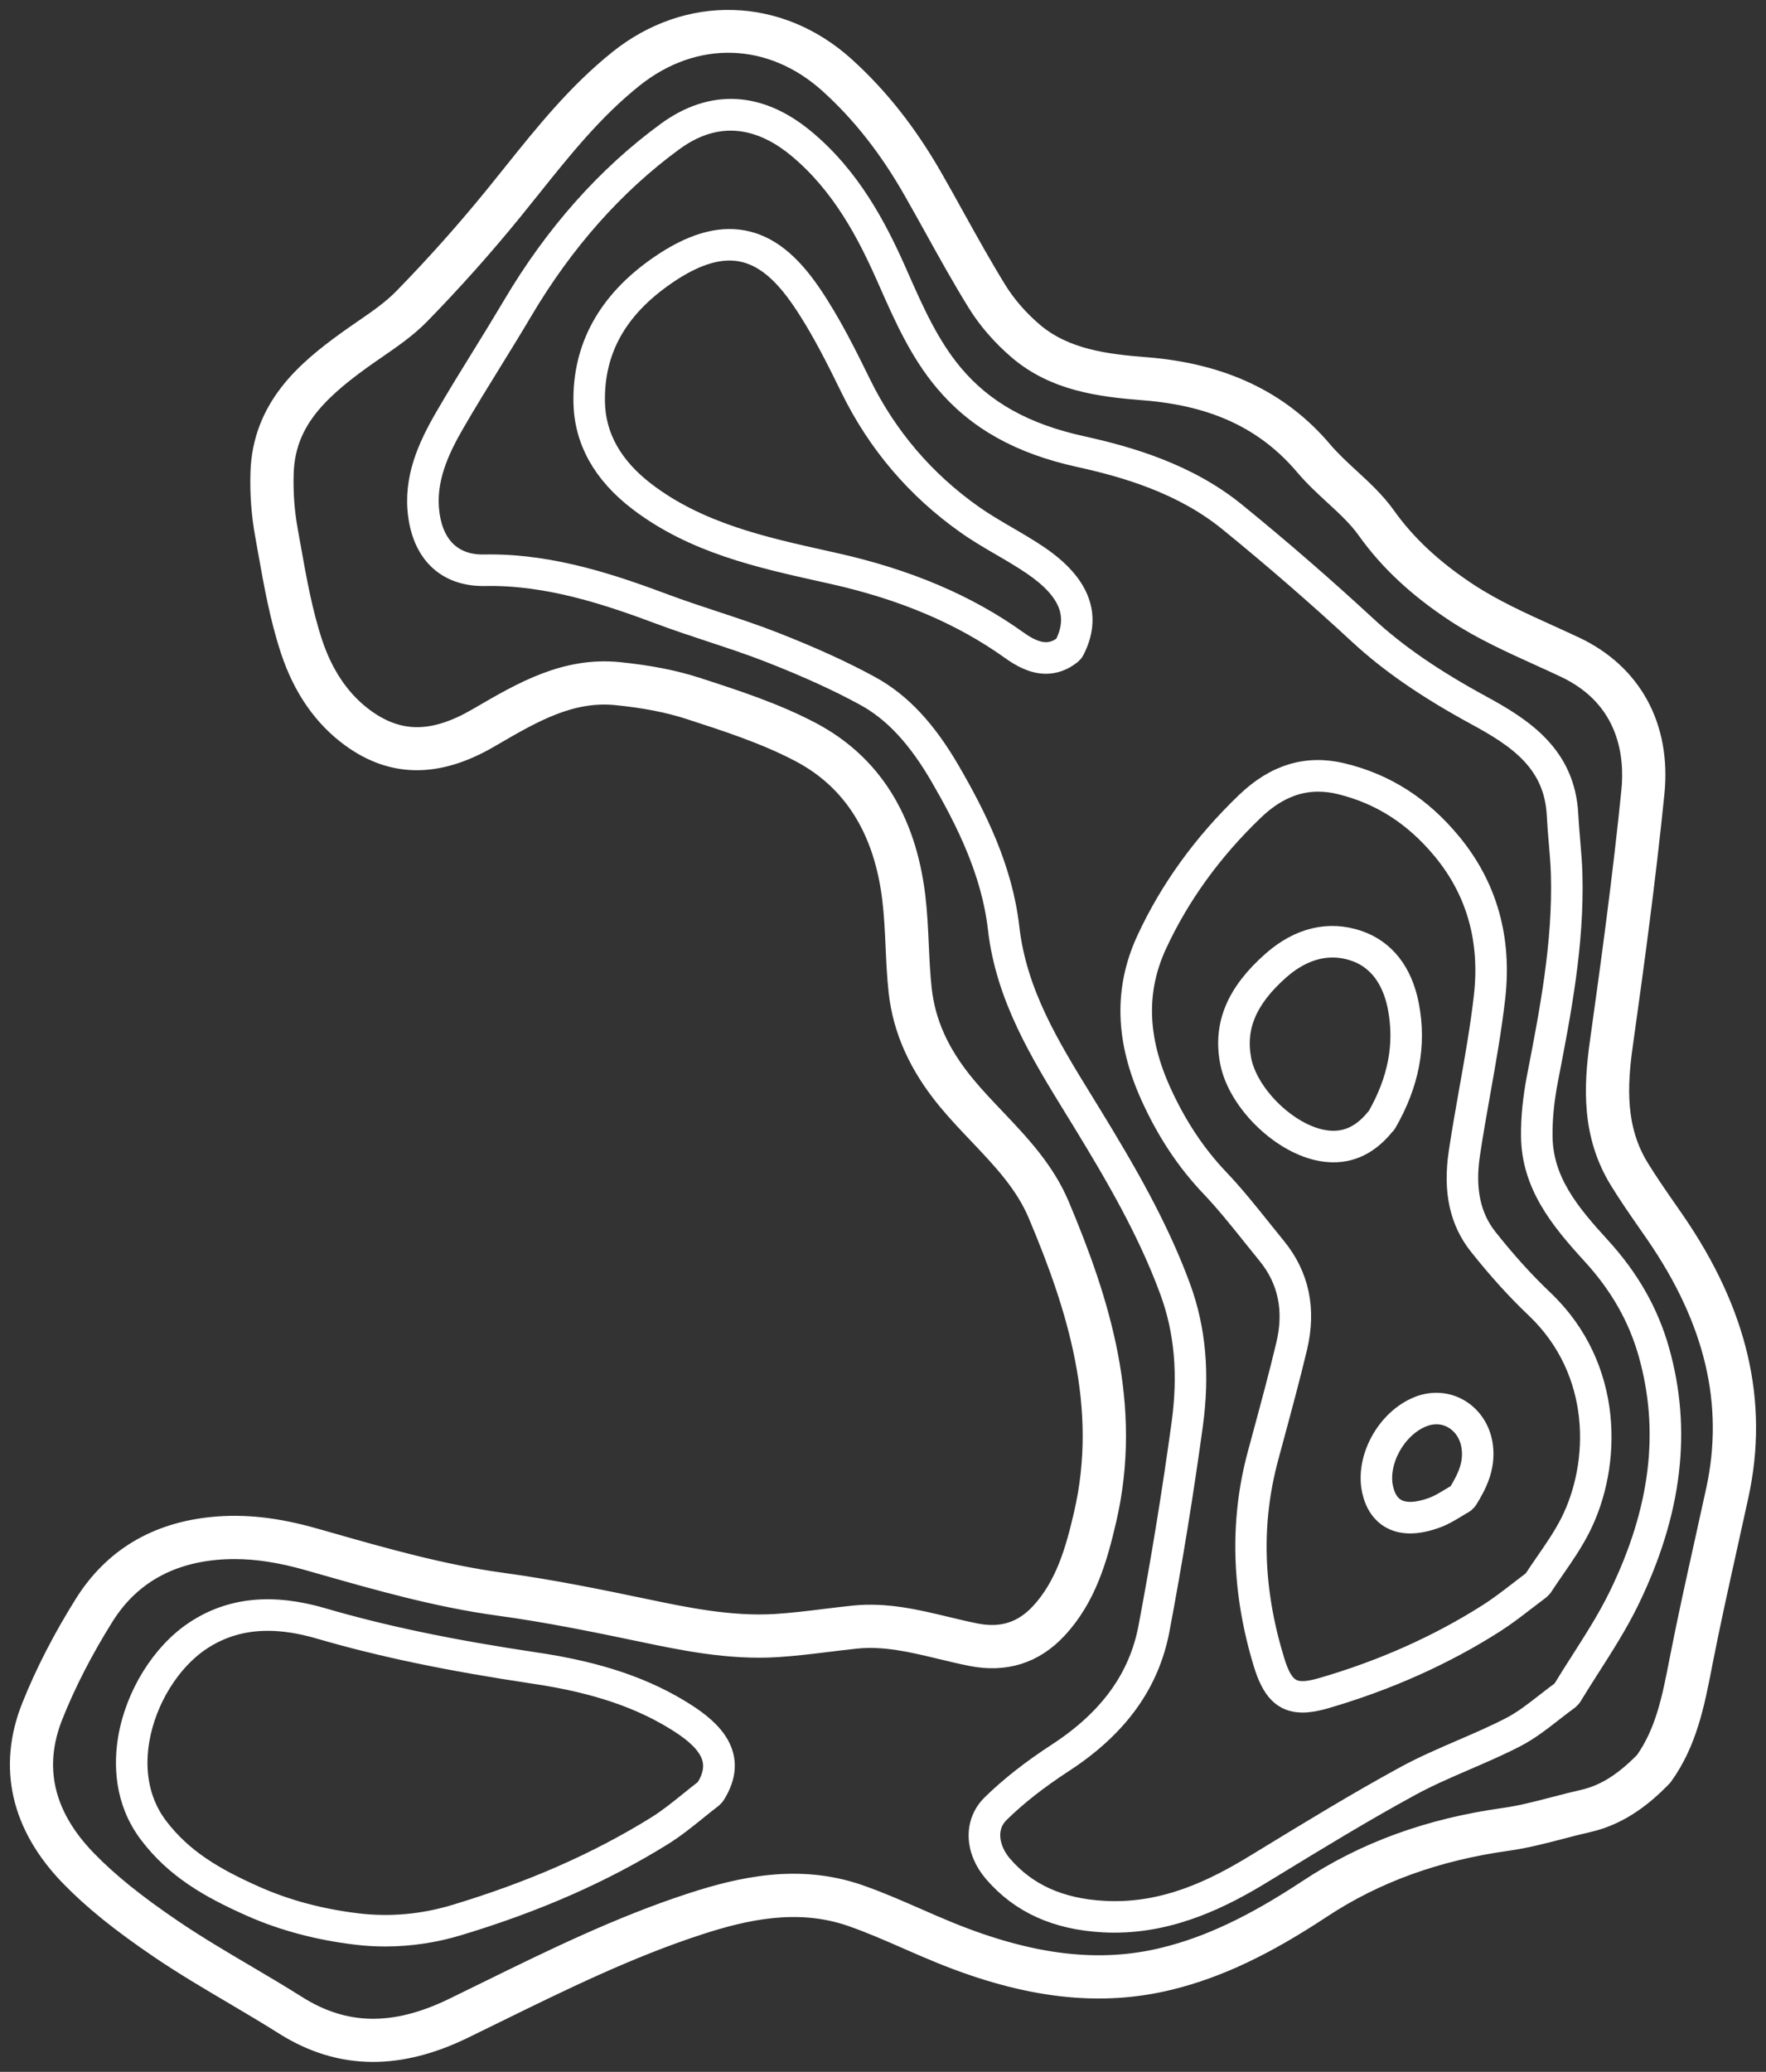
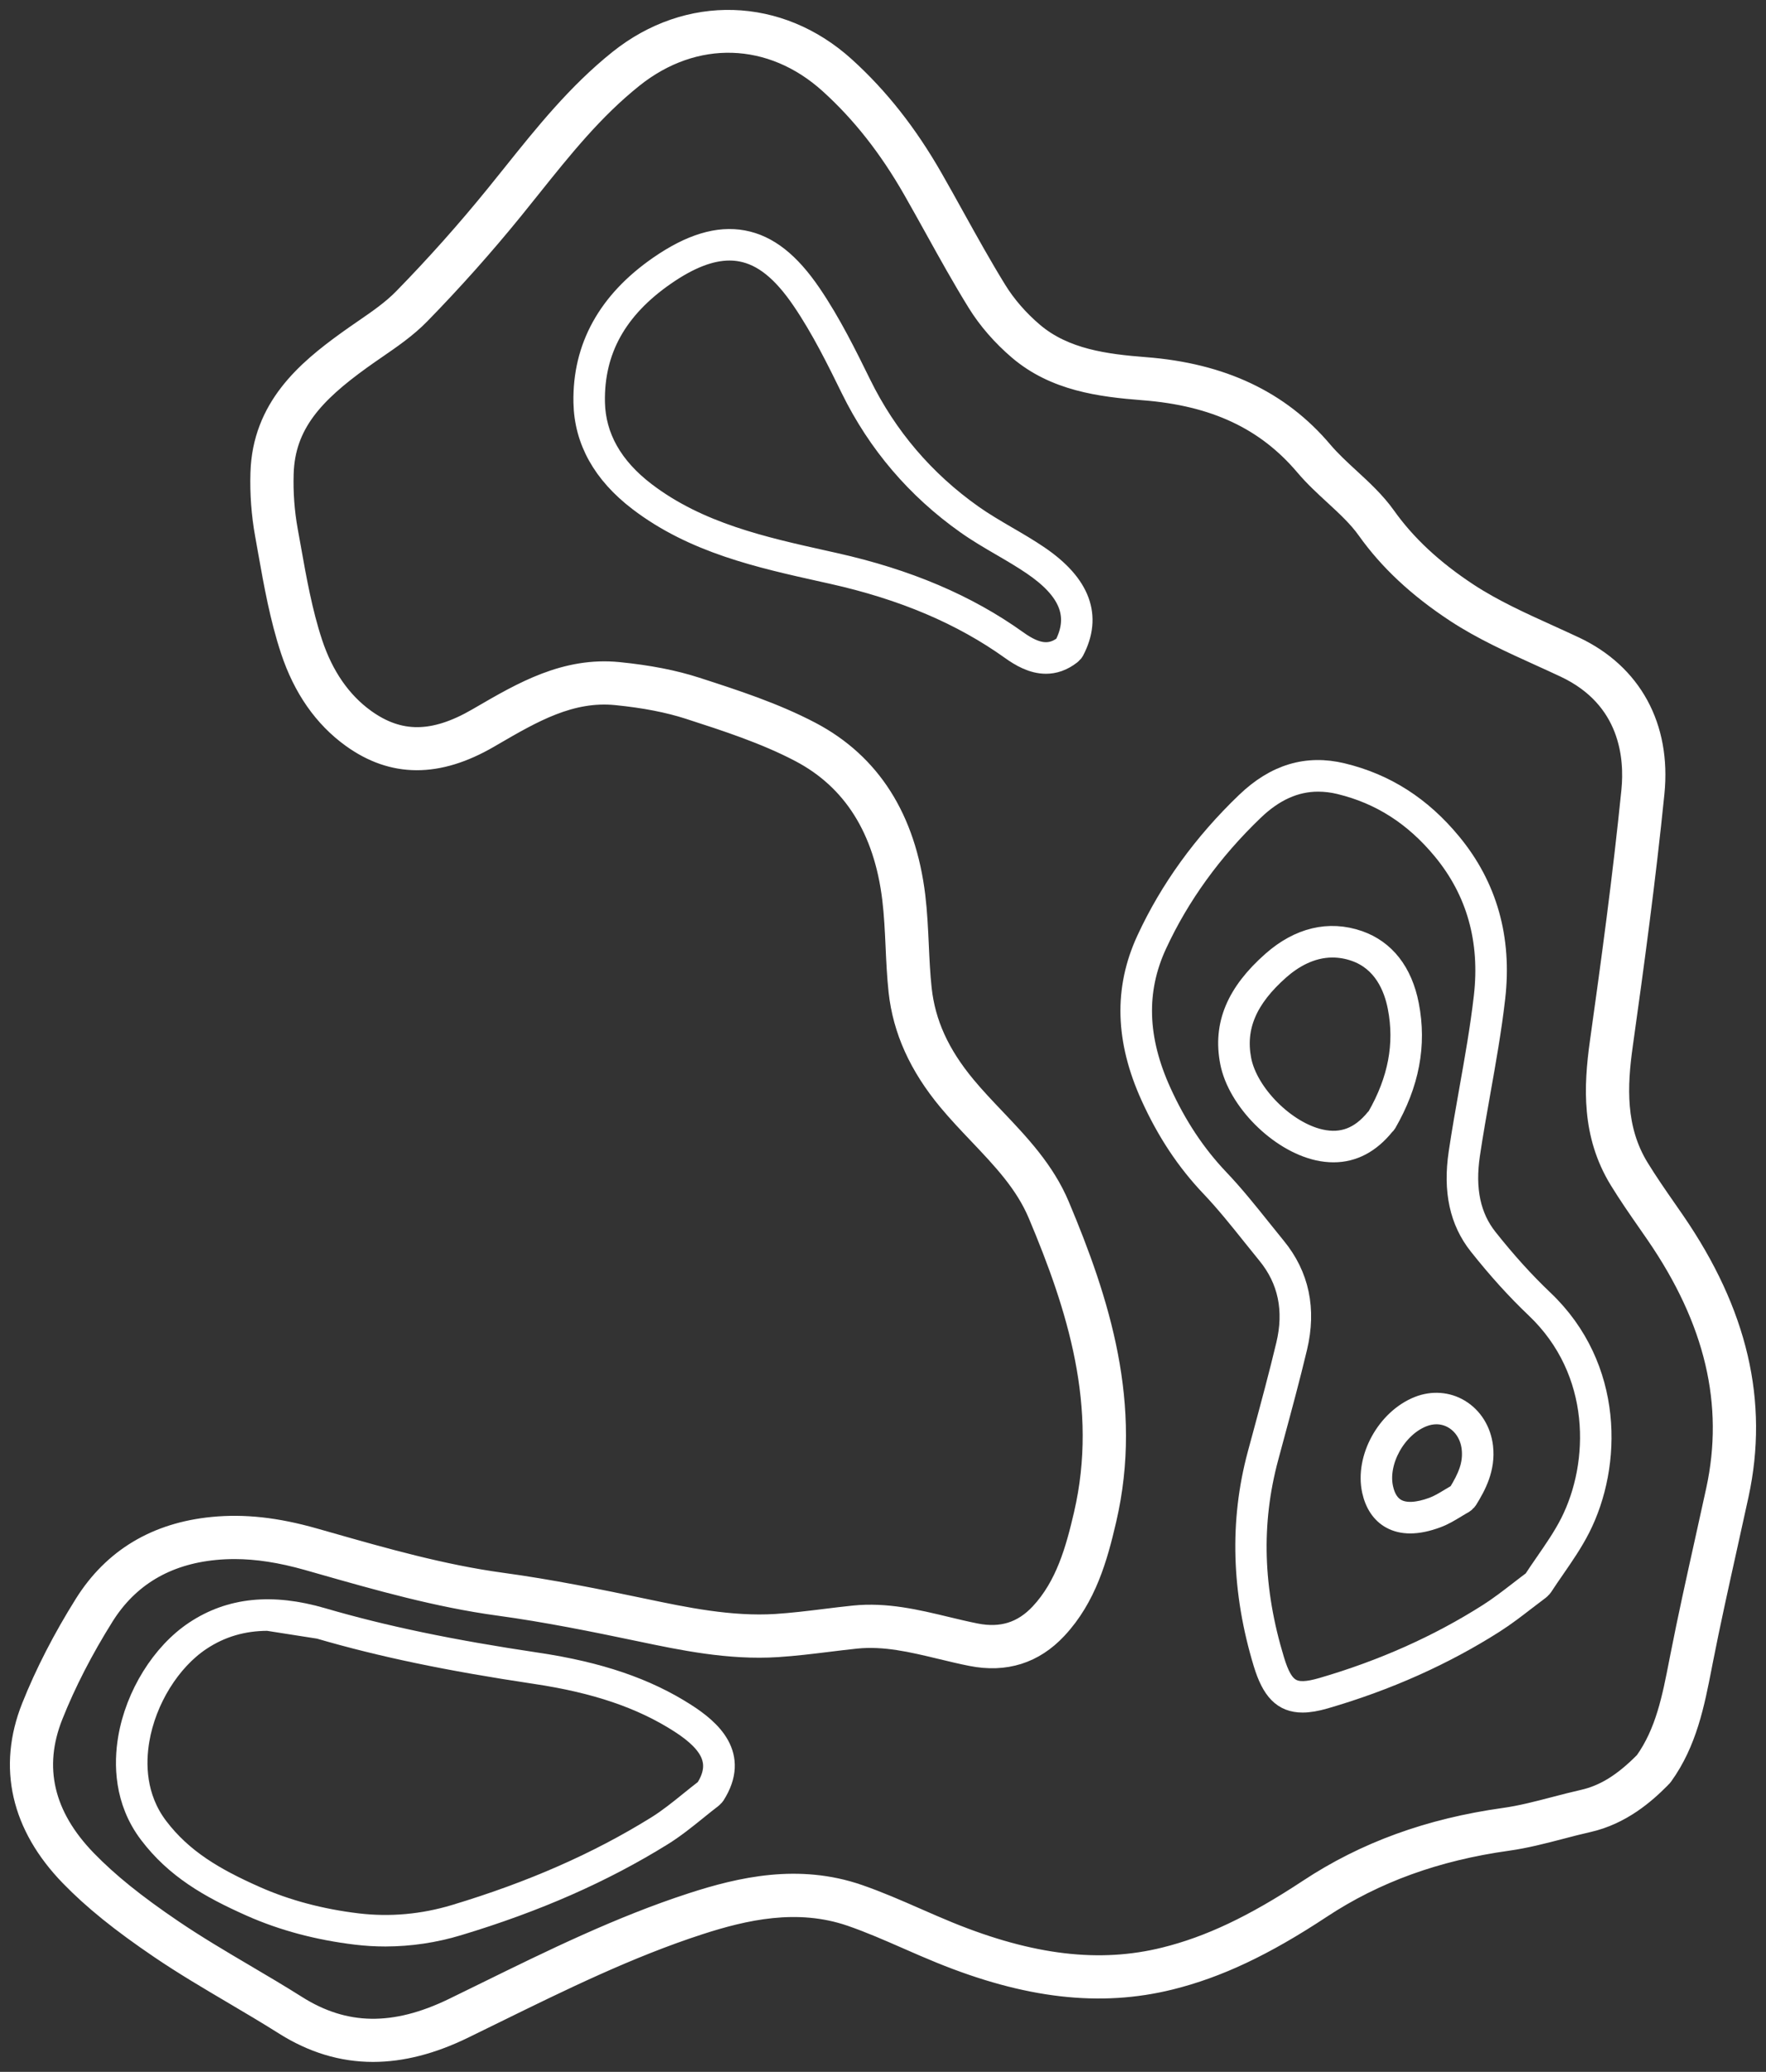
<svg xmlns="http://www.w3.org/2000/svg" viewBox="0 0 178.22 209.00" data-guides="{&quot;vertical&quot;:[],&quot;horizontal&quot;:[]}">
  <rect x="0" y="0" width="178.22" height="209.00" fill="#333333" stroke="none" />
  <defs />
-   <path fill="#fff" stroke="#fff" fill-opacity="1" stroke-width="2" stroke-opacity="1" id="tSvgf2f723d5cd" title="Path 7" d="M112.475 193.96C112.105 193.96 111.733 193.951 111.356 193.931C106.587 193.673 102.962 192.03 100.273 188.912C98.322 186.65 98.24 183.815 100.076 182.018C101.877 180.251 104.046 178.548 106.707 176.815C111.912 173.422 114.912 169.282 115.88 164.162C117.168 157.339 118.284 150.483 119.227 143.603C119.904 138.642 119.522 134.286 118.059 130.286C115.814 124.15 112.478 118.481 109.254 113.201C108.964 112.728 108.674 112.256 108.383 111.784C104.99 106.269 101.481 100.569 100.694 93.674C100.037 87.907 97.409 82.737 94.924 78.439C92.597 74.409 90.165 71.796 87.275 70.219C84.564 68.74 81.528 67.355 77.716 65.859C75.76 65.091 73.719 64.418 71.746 63.767C70.067 63.212 68.334 62.641 66.648 62.011C61.425 60.057 55.276 57.974 48.898 58.117C45.167 58.166 42.742 55.983 42.193 52.06C41.663 48.285 43.176 45.023 44.892 42.062C46.099 39.978 47.385 37.898 48.629 35.886C49.678 34.199 50.711 32.503 51.728 30.797C55.965 23.63 61.194 17.742 67.267 13.3C71.814 9.975 76.644 10.222 81.225 14.021C85.847 17.851 88.49 22.91 90.466 27.358C90.569 27.591 90.672 27.824 90.775 28.058C92.257 31.405 93.791 34.867 96.204 37.742C99.287 41.411 103.409 43.712 109.177 44.981C113.841 46.007 119.823 47.7 124.734 51.705C129.24 55.371 133.631 59.179 137.899 63.123C140.93 65.933 144.624 68.481 149.517 71.138C153.786 73.457 157.982 76.222 158.276 82.184C158.32 83.062 158.394 83.939 158.47 84.814C158.565 85.915 158.662 87.055 158.694 88.184C158.894 95.237 157.547 102.186 156.242 108.909C155.845 110.951 155.657 112.874 155.679 114.624C155.726 119.088 158.343 122.302 161.498 125.746C164.429 128.944 166.383 132.369 167.472 136.222C169.751 144.304 168.758 152.554 164.439 161.448C163.299 163.791 161.875 166.022 160.494 168.179C159.863 169.168 159.228 170.157 158.624 171.16C158.581 171.229 158.525 171.289 158.458 171.335C158.42 171.39 158.373 171.438 158.319 171.477C157.779 171.867 157.25 172.28 156.721 172.692C155.538 173.615 154.315 174.57 152.959 175.269C151.329 176.111 149.62 176.849 147.968 177.561C146.096 178.368 144.163 179.201 142.364 180.18C137.631 182.756 132.942 185.618 128.406 188.385C128.048 188.603 127.689 188.822 127.329 189.042C123.525 191.357 118.453 193.96 112.475 193.96ZM49.481 56.928C55.883 56.928 61.901 58.974 67.062 60.904C68.727 61.526 70.451 62.093 72.117 62.644C74.106 63.3 76.162 63.978 78.148 64.757C82.007 66.272 85.087 67.677 87.841 69.181C90.93 70.867 93.507 73.62 95.948 77.847C98.493 82.249 101.184 87.558 101.867 93.538C102.623 100.172 105.909 105.511 109.389 111.163C109.681 111.637 109.972 112.111 110.263 112.585C113.516 117.916 116.885 123.644 119.168 129.881C120.698 134.065 121.1 138.606 120.394 143.763C119.449 150.663 118.33 157.538 117.038 164.381C116.007 169.835 112.838 174.226 107.35 177.804C104.755 179.494 102.647 181.149 100.9 182.861C99.3 184.427 99.916 186.696 101.165 188.142C103.632 191.005 106.986 192.512 111.419 192.751C117.528 193.091 122.578 190.554 126.715 188.03C127.073 187.811 127.432 187.592 127.79 187.374C132.338 184.601 137.041 181.732 141.799 179.139C143.645 178.135 145.605 177.291 147.499 176.474C149.132 175.769 150.823 175.04 152.417 174.218C153.675 173.569 154.802 172.69 155.994 171.76C156.534 171.338 157.075 170.917 157.627 170.518C157.629 170.517 157.63 170.516 157.631 170.516C158.238 169.516 158.869 168.528 159.5 167.541C160.861 165.411 162.269 163.209 163.375 160.93C167.564 152.309 168.532 144.331 166.335 136.541C165.298 132.87 163.431 129.6 160.627 126.543C157.427 123.049 154.549 119.51 154.498 114.636C154.476 112.806 154.672 110.802 155.082 108.68C156.375 102.022 157.71 95.138 157.513 88.213C157.482 87.118 157.386 85.998 157.292 84.912C157.216 84.022 157.142 83.132 157.097 82.24C156.833 76.883 153.093 74.421 148.952 72.172C143.97 69.466 140.202 66.865 137.095 63.986C132.847 60.058 128.475 56.266 123.987 52.615C119.269 48.769 113.457 47.129 108.924 46.13C102.888 44.803 98.559 42.377 95.3 38.498C92.778 35.495 91.21 31.954 89.697 28.53C89.593 28.298 89.49 28.065 89.386 27.832C87.466 23.512 84.906 18.599 80.474 14.927C77.6 12.543 73.097 10.495 67.965 14.249C62.022 18.598 56.901 24.366 52.745 31.393C51.73 33.109 50.682 34.806 49.635 36.502C48.395 38.508 47.114 40.581 45.916 42.651C44.306 45.429 42.885 48.471 43.364 51.894C43.828 55.206 45.824 57.002 48.877 56.934C49.078 56.93 49.28 56.928 49.481 56.928Z" />
  <path fill="#fff" stroke="#fff" fill-opacity="1" stroke-width="2" stroke-opacity="1" id="tSvg7e6bb3f30e" title="Path 8" d="M131.451 171.756C129.453 171.756 128.322 170.548 127.487 167.805C125.281 160.549 125.076 153.464 126.877 146.749C127.072 146.028 127.267 145.306 127.462 144.585C128.25 141.667 129.066 138.649 129.778 135.661C130.613 132.173 129.97 129.105 127.868 126.543C127.365 125.924 126.864 125.303 126.365 124.68C125.034 123.014 123.654 121.293 122.174 119.736C119.715 117.153 117.737 114.172 116.127 110.627C113.541 104.941 113.397 99.769 115.68 94.817C118.025 89.734 121.409 85.055 125.733 80.912C128.696 78.073 131.887 77.112 135.476 77.978C139.843 79.032 143.445 81.337 146.484 85.019C150.107 89.406 151.595 94.671 150.905 100.669C150.542 103.835 149.976 107.023 149.427 110.106C149.056 112.191 148.673 114.347 148.357 116.471C147.838 119.975 148.422 122.733 150.138 124.897C152.026 127.276 153.869 129.311 155.772 131.118C162.919 137.905 162.708 147.821 159.484 154.161C158.749 155.607 157.815 156.962 156.911 158.269C156.499 158.868 156.084 159.465 155.69 160.073C155.649 160.136 155.596 160.191 155.536 160.234C155.499 160.287 155.454 160.333 155.403 160.371C154.935 160.719 154.472 161.075 154.01 161.43C152.992 162.216 151.936 163.03 150.827 163.737C145.719 166.992 139.968 169.56 133.733 171.37C132.865 171.624 132.109 171.756 131.451 171.756ZM133.028 78.859C130.714 78.859 128.579 79.82 126.549 81.766C122.332 85.805 119.037 90.364 116.751 95.314C114.621 99.933 114.766 104.785 117.201 110.141C118.757 113.564 120.662 116.436 123.026 118.924C124.544 120.516 125.938 122.258 127.287 123.944C127.781 124.564 128.279 125.181 128.78 125.794C131.129 128.657 131.85 132.069 130.927 135.935C130.21 138.94 129.392 141.964 128.6 144.893C128.405 145.613 128.212 146.333 128.018 147.054C126.249 153.643 126.445 160.32 128.615 167.462C129.541 170.504 130.526 171.072 133.406 170.238C139.531 168.458 145.18 165.936 150.195 162.742C151.26 162.065 152.292 161.268 153.291 160.498C153.757 160.137 154.226 159.775 154.698 159.424C154.702 159.422 154.707 159.419 154.71 159.417C155.108 158.804 155.524 158.202 155.94 157.6C156.821 156.323 157.733 155.005 158.434 153.627C161.464 147.665 161.669 138.344 154.958 131.974C153.017 130.129 151.137 128.054 149.214 125.632C147.282 123.198 146.62 120.144 147.19 116.299C147.508 114.157 147.893 111.993 148.264 109.9C148.81 106.837 149.374 103.668 149.732 100.537C150.383 94.87 148.986 89.903 145.576 85.772C142.702 82.293 139.308 80.12 135.198 79.126C134.488 78.952 133.759 78.862 133.028 78.859Z" />
-   <path fill="#fff" stroke="#fff" fill-opacity="1" stroke-width="2" stroke-opacity="1" id="tSvg8303a38541" title="Path 9" d="M142.317 153.688C141.585 153.688 140.938 153.534 140.375 153.226C139.407 152.698 138.74 151.714 138.448 150.38C137.73 147.105 139.931 143.117 143.16 141.845C144.56 141.296 146.071 141.406 147.31 142.151C148.629 142.945 149.49 144.331 149.677 145.956C149.923 148.143 148.995 149.863 148.107 151.302C148.064 151.369 148.009 151.428 147.945 151.474C147.893 151.548 147.825 151.609 147.746 151.654C147.476 151.803 147.21 151.964 146.946 152.125C146.34 152.493 145.716 152.871 145.03 153.126C144.028 153.5 143.124 153.688 142.317 153.688ZM144.958 142.677C144.507 142.677 144.047 142.767 143.593 142.945C140.911 144 139.008 147.423 139.601 150.126C139.821 151.131 140.272 151.827 140.941 152.19C141.797 152.659 143.066 152.599 144.615 152.023C145.197 151.805 145.75 151.471 146.332 151.118C146.594 150.958 146.856 150.799 147.121 150.65C148.113 149.043 148.688 147.714 148.505 146.089C148.361 144.833 147.704 143.766 146.702 143.162C146.176 142.845 145.573 142.676 144.958 142.677ZM134.577 116.252C134.074 116.252 133.555 116.194 133.022 116.076C129.034 115.192 124.876 111.019 124.124 107.144C123.397 103.385 124.749 100.148 128.374 96.954C131.1 94.553 134.123 93.834 137.111 94.867C139.791 95.796 141.55 98.046 142.197 101.376C142.982 105.418 142.24 109.326 139.935 113.32C139.892 113.394 139.833 113.458 139.763 113.507C139.755 113.519 139.747 113.53 139.738 113.541C138.28 115.344 136.549 116.252 134.577 116.252ZM134.471 95.591C132.25 95.591 130.416 96.728 129.154 97.838C125.873 100.728 124.644 103.614 125.284 106.918C125.945 110.329 129.754 114.144 133.276 114.921C135.454 115.406 137.273 114.712 138.821 112.799C138.855 112.757 138.893 112.721 138.935 112.689C141.076 108.966 141.764 105.338 141.04 101.6C140.648 99.582 139.579 96.969 136.726 95.98C136.001 95.725 135.239 95.594 134.471 95.591ZM38.895 195.355C37.917 195.355 36.938 195.297 35.959 195.18C32.114 194.722 28.534 193.768 25.317 192.341C21.047 190.447 17.665 188.476 15.031 185.004C12.495 181.662 12.482 177.904 12.916 175.339C13.656 170.982 16.297 166.732 19.645 164.512C23.224 162.138 27.441 161.708 32.532 163.19C38.767 165.008 45.456 166.404 54.222 167.712C60.465 168.644 65.231 170.269 69.218 172.827C71.722 174.435 74.754 177.041 72.166 181.099C72.125 181.164 72.07 181.221 72.007 181.267C71.971 181.316 71.929 181.36 71.88 181.397C71.365 181.794 70.854 182.199 70.349 182.611C69.24 183.506 68.093 184.431 66.855 185.198C60.839 188.929 54.102 191.892 46.257 194.256C43.87 194.98 41.39 195.35 38.895 195.355ZM27.026 163.512C24.517 163.512 22.291 164.172 20.296 165.494C17.207 167.542 14.767 171.483 14.081 175.536C13.684 177.871 13.691 181.285 15.97 184.291C18.453 187.56 21.694 189.441 25.796 191.262C28.905 192.642 32.37 193.565 36.097 194.01C39.38 194.397 42.679 194.101 45.916 193.125C53.66 190.792 60.306 187.871 66.233 184.196C67.407 183.468 68.525 182.565 69.606 181.691C70.123 181.275 70.638 180.859 71.163 180.458C71.17 180.453 71.177 180.448 71.183 180.444C72.748 177.976 71.966 175.994 68.581 173.82C64.74 171.356 60.121 169.786 54.047 168.879C45.228 167.561 38.492 166.156 32.203 164.322C30.352 163.784 28.631 163.512 27.026 163.512ZM105.555 66.968C104.188 66.968 102.951 66.242 102.014 65.57C97.052 62.019 91.147 59.513 83.962 57.91C83.66 57.843 83.358 57.776 83.056 57.709C76.636 56.282 69.998 54.809 64.439 50.569C60.819 47.809 58.946 44.458 58.87 40.605C58.763 35.02 61.331 30.375 66.504 26.802C69.689 24.601 72.472 23.759 74.999 24.23C77.51 24.698 79.701 26.416 81.891 29.637C83.891 32.577 85.501 35.85 86.921 38.739C89.531 44.05 93.314 48.484 98.165 51.916C99.275 52.702 100.484 53.406 101.654 54.089C102.712 54.703 103.806 55.342 104.841 56.045C109.069 58.917 110.267 62.163 108.404 65.695C108.36 65.779 108.296 65.851 108.219 65.906C108.185 65.953 108.145 65.995 108.1 66.031C107.228 66.71 106.368 66.968 105.555 66.968ZM73.62 25.282C71.71 25.282 69.59 26.102 67.174 27.771C62.279 31.152 59.95 35.343 60.05 40.581C60.118 44.054 61.836 47.099 65.156 49.632C70.508 53.712 77.019 55.157 83.314 56.556C83.616 56.624 83.918 56.691 84.221 56.758C91.564 58.397 97.611 60.965 102.703 64.612C104.638 65.999 106.034 66.145 107.374 65.1C107.379 65.096 107.385 65.091 107.391 65.087C108.927 62.117 107.904 59.553 104.178 57.022C103.177 56.34 102.102 55.712 101.061 55.106C99.87 54.413 98.636 53.694 97.486 52.877C92.472 49.331 88.561 44.748 85.862 39.258C84.46 36.404 82.871 33.169 80.916 30.299C78.915 27.355 76.965 25.796 74.784 25.389C74.4 25.318 74.01 25.282 73.62 25.282Z" />
+   <path fill="#fff" stroke="#fff" fill-opacity="1" stroke-width="2" stroke-opacity="1" id="tSvg8303a38541" title="Path 9" d="M142.317 153.688C141.585 153.688 140.938 153.534 140.375 153.226C139.407 152.698 138.74 151.714 138.448 150.38C137.73 147.105 139.931 143.117 143.16 141.845C144.56 141.296 146.071 141.406 147.31 142.151C148.629 142.945 149.49 144.331 149.677 145.956C149.923 148.143 148.995 149.863 148.107 151.302C148.064 151.369 148.009 151.428 147.945 151.474C147.893 151.548 147.825 151.609 147.746 151.654C147.476 151.803 147.21 151.964 146.946 152.125C146.34 152.493 145.716 152.871 145.03 153.126C144.028 153.5 143.124 153.688 142.317 153.688ZM144.958 142.677C144.507 142.677 144.047 142.767 143.593 142.945C140.911 144 139.008 147.423 139.601 150.126C139.821 151.131 140.272 151.827 140.941 152.19C141.797 152.659 143.066 152.599 144.615 152.023C145.197 151.805 145.75 151.471 146.332 151.118C146.594 150.958 146.856 150.799 147.121 150.65C148.113 149.043 148.688 147.714 148.505 146.089C148.361 144.833 147.704 143.766 146.702 143.162C146.176 142.845 145.573 142.676 144.958 142.677ZM134.577 116.252C134.074 116.252 133.555 116.194 133.022 116.076C129.034 115.192 124.876 111.019 124.124 107.144C123.397 103.385 124.749 100.148 128.374 96.954C131.1 94.553 134.123 93.834 137.111 94.867C139.791 95.796 141.55 98.046 142.197 101.376C142.982 105.418 142.24 109.326 139.935 113.32C139.892 113.394 139.833 113.458 139.763 113.507C139.755 113.519 139.747 113.53 139.738 113.541C138.28 115.344 136.549 116.252 134.577 116.252ZM134.471 95.591C132.25 95.591 130.416 96.728 129.154 97.838C125.873 100.728 124.644 103.614 125.284 106.918C125.945 110.329 129.754 114.144 133.276 114.921C135.454 115.406 137.273 114.712 138.821 112.799C138.855 112.757 138.893 112.721 138.935 112.689C141.076 108.966 141.764 105.338 141.04 101.6C140.648 99.582 139.579 96.969 136.726 95.98C136.001 95.725 135.239 95.594 134.471 95.591ZM38.895 195.355C37.917 195.355 36.938 195.297 35.959 195.18C32.114 194.722 28.534 193.768 25.317 192.341C21.047 190.447 17.665 188.476 15.031 185.004C12.495 181.662 12.482 177.904 12.916 175.339C13.656 170.982 16.297 166.732 19.645 164.512C23.224 162.138 27.441 161.708 32.532 163.19C38.767 165.008 45.456 166.404 54.222 167.712C60.465 168.644 65.231 170.269 69.218 172.827C71.722 174.435 74.754 177.041 72.166 181.099C72.125 181.164 72.07 181.221 72.007 181.267C71.971 181.316 71.929 181.36 71.88 181.397C71.365 181.794 70.854 182.199 70.349 182.611C69.24 183.506 68.093 184.431 66.855 185.198C60.839 188.929 54.102 191.892 46.257 194.256C43.87 194.98 41.39 195.35 38.895 195.355ZM27.026 163.512C24.517 163.512 22.291 164.172 20.296 165.494C17.207 167.542 14.767 171.483 14.081 175.536C13.684 177.871 13.691 181.285 15.97 184.291C18.453 187.56 21.694 189.441 25.796 191.262C28.905 192.642 32.37 193.565 36.097 194.01C39.38 194.397 42.679 194.101 45.916 193.125C53.66 190.792 60.306 187.871 66.233 184.196C67.407 183.468 68.525 182.565 69.606 181.691C70.123 181.275 70.638 180.859 71.163 180.458C71.17 180.453 71.177 180.448 71.183 180.444C72.748 177.976 71.966 175.994 68.581 173.82C64.74 171.356 60.121 169.786 54.047 168.879C45.228 167.561 38.492 166.156 32.203 164.322ZM105.555 66.968C104.188 66.968 102.951 66.242 102.014 65.57C97.052 62.019 91.147 59.513 83.962 57.91C83.66 57.843 83.358 57.776 83.056 57.709C76.636 56.282 69.998 54.809 64.439 50.569C60.819 47.809 58.946 44.458 58.87 40.605C58.763 35.02 61.331 30.375 66.504 26.802C69.689 24.601 72.472 23.759 74.999 24.23C77.51 24.698 79.701 26.416 81.891 29.637C83.891 32.577 85.501 35.85 86.921 38.739C89.531 44.05 93.314 48.484 98.165 51.916C99.275 52.702 100.484 53.406 101.654 54.089C102.712 54.703 103.806 55.342 104.841 56.045C109.069 58.917 110.267 62.163 108.404 65.695C108.36 65.779 108.296 65.851 108.219 65.906C108.185 65.953 108.145 65.995 108.1 66.031C107.228 66.71 106.368 66.968 105.555 66.968ZM73.62 25.282C71.71 25.282 69.59 26.102 67.174 27.771C62.279 31.152 59.95 35.343 60.05 40.581C60.118 44.054 61.836 47.099 65.156 49.632C70.508 53.712 77.019 55.157 83.314 56.556C83.616 56.624 83.918 56.691 84.221 56.758C91.564 58.397 97.611 60.965 102.703 64.612C104.638 65.999 106.034 66.145 107.374 65.1C107.379 65.096 107.385 65.091 107.391 65.087C108.927 62.117 107.904 59.553 104.178 57.022C103.177 56.34 102.102 55.712 101.061 55.106C99.87 54.413 98.636 53.694 97.486 52.877C92.472 49.331 88.561 44.748 85.862 39.258C84.46 36.404 82.871 33.169 80.916 30.299C78.915 27.355 76.965 25.796 74.784 25.389C74.4 25.318 74.01 25.282 73.62 25.282Z" />
  <path fill="#fff" stroke="#fff" fill-opacity="1" stroke-width="2" stroke-opacity="1" id="tSvgfc39d0daa0" title="Path 10" d="M37.645 207C34.52 207 31.546 206.095 28.68 204.285C26.992 203.219 25.235 202.183 23.537 201.18C21.081 199.732 18.541 198.237 16.131 196.601C12.18 193.923 9.384 191.667 7.067 189.285C2.1 184.171 0.751 178.26 3.167 172.192C4.527 168.778 6.327 165.276 8.514 161.788C11.402 157.19 15.757 154.576 21.46 154.019C24.642 153.709 27.884 154.066 31.678 155.141C32.123 155.267 32.567 155.393 33.011 155.519C38.731 157.149 44.65 158.833 50.645 159.649C55.55 160.316 60.444 161.311 65.04 162.274C69.12 163.13 73.749 164.096 78.309 163.81C79.954 163.704 81.638 163.498 83.266 163.298C84.225 163.179 85.186 163.061 86.15 162.962C89.425 162.623 92.516 163.364 95.501 164.082C96.49 164.32 97.477 164.556 98.471 164.754C101.078 165.272 103.198 164.607 104.954 162.724C107.532 159.966 108.546 156.293 109.364 152.767C111.901 141.849 108.65 131.78 104.757 122.528C103.433 119.374 101.148 116.974 98.731 114.43C97.704 113.35 96.641 112.231 95.662 111.055C92.731 107.525 91.099 103.91 90.671 100.004C90.507 98.486 90.436 96.953 90.37 95.469C90.297 93.888 90.222 92.251 90.031 90.678C89.181 83.659 86.047 78.681 80.716 75.885C77.213 74.046 73.308 72.781 69.534 71.561C67.454 70.888 65.056 70.422 62.2 70.136C57.587 69.672 53.761 71.898 49.709 74.254C49.584 74.326 49.459 74.4 49.334 74.472C44.182 77.454 39.648 77.439 35.474 74.428C32.654 72.394 30.579 69.428 29.314 65.609C28.232 62.344 27.619 58.908 27.029 55.587C26.93 55.038 26.832 54.487 26.735 53.938C26.364 51.884 26.21 49.798 26.273 47.712C26.465 41.105 30.904 37.362 35.05 34.373C35.569 33.996 36.102 33.632 36.635 33.264C38.124 32.24 39.532 31.274 40.694 30.084C43.947 26.756 47.046 23.281 49.981 19.669C50.566 18.949 51.148 18.227 51.725 17.503C54.919 13.515 58.221 9.393 62.419 6.032C69.441 0.409 78.635 0.69 85.296 6.729C88.694 9.806 91.591 13.479 94.153 17.959C94.906 19.274 95.644 20.602 96.379 21.93C97.731 24.366 99.129 26.886 100.609 29.282C101.552 30.805 102.826 32.272 104.299 33.522C107.441 36.191 111.591 36.717 115.572 37.026C123.317 37.627 129.179 40.398 133.493 45.498C134.298 46.447 135.226 47.303 136.208 48.208C137.494 49.392 138.822 50.614 139.868 52.086C141.91 54.956 144.624 57.483 148.165 59.812C150.684 61.465 153.556 62.769 156.333 64.026C157.197 64.418 158.061 64.811 158.917 65.213C164.703 67.934 167.641 73.32 166.974 79.987C166.095 88.716 164.916 97.349 163.78 105.444C163.206 109.537 163.006 113.868 165.417 117.8C166.286 119.219 167.262 120.624 168.207 121.983C168.478 122.374 168.75 122.766 169.022 123.159C175.388 132.415 177.5 141.456 175.478 150.8C175.097 152.561 174.706 154.321 174.315 156.079C173.481 159.845 172.615 163.738 171.862 167.578C171.827 167.754 171.793 167.929 171.76 168.103C171.025 171.868 170.268 175.76 167.834 179.133C167.778 179.212 167.712 179.284 167.638 179.346C167.617 179.372 167.594 179.397 167.571 179.421C166.052 180.952 163.643 183.078 160.276 183.837C159.345 184.047 158.418 184.287 157.494 184.53C155.758 184.982 153.965 185.45 152.142 185.704C144.917 186.714 138.763 188.947 133.331 192.534C127.594 196.32 122.894 198.538 118.091 199.726C111.031 201.472 103.656 200.625 94.88 197.054C93.766 196.601 92.66 196.117 91.555 195.633C89.703 194.822 87.787 193.983 85.871 193.322C80.46 191.458 75.102 192.704 70.572 194.173C63.462 196.48 56.627 199.834 50.017 203.079C48.943 203.609 47.867 204.135 46.791 204.659C43.587 206.218 40.55 206.999 37.645 207ZM23.665 156.274C22.997 156.274 22.341 156.305 21.689 156.369C16.753 156.85 12.992 159.095 10.514 163.042C8.402 166.41 6.668 169.781 5.362 173.065C3.284 178.276 4.428 183.179 8.761 187.638C10.96 189.9 13.642 192.062 17.456 194.648C19.805 196.24 22.311 197.719 24.735 199.147C26.448 200.156 28.223 201.203 29.941 202.288C34.786 205.351 39.813 205.429 45.761 202.537C46.834 202.014 47.907 201.489 48.978 200.963C55.663 197.681 62.574 194.287 69.846 191.929C74.748 190.34 80.576 189 86.644 191.091C88.647 191.782 90.609 192.642 92.502 193.471C93.59 193.946 94.674 194.423 95.77 194.869C104.061 198.242 110.977 199.059 117.525 197.436C122.055 196.315 126.528 194.196 132.031 190.565C137.762 186.78 144.234 184.427 151.815 183.368C153.505 183.131 155.153 182.702 156.898 182.246C157.85 181.999 158.802 181.75 159.758 181.535C161.889 181.054 163.782 179.889 165.895 177.761C165.917 177.738 165.939 177.718 165.962 177.697C168.059 174.755 168.731 171.304 169.442 167.653C169.477 167.476 169.511 167.3 169.546 167.125C170.304 163.256 171.173 159.346 172.012 155.567C172.401 153.812 172.792 152.059 173.172 150.302C175.048 141.627 173.054 133.186 167.077 124.496C166.807 124.108 166.537 123.719 166.268 123.329C165.304 121.944 164.31 120.51 163.404 119.034C160.605 114.466 160.808 109.645 161.444 105.117C162.576 97.046 163.751 88.439 164.625 79.752C164.954 76.454 164.522 70.457 157.912 67.35C157.066 66.951 156.214 66.564 155.359 66.177C152.5 64.88 149.542 63.541 146.869 61.785C143.079 59.291 140.161 56.566 137.946 53.456C137.043 52.185 135.863 51.097 134.613 49.946C133.619 49.032 132.594 48.087 131.694 47.023C127.754 42.365 122.573 39.937 115.391 39.38C111.023 39.041 106.453 38.45 102.772 35.322C101.115 33.911 99.672 32.254 98.603 30.523C97.094 28.081 95.68 25.537 94.317 23.075C93.585 21.756 92.853 20.439 92.106 19.131C89.668 14.871 86.922 11.386 83.713 8.479C77.855 3.164 70.076 2.926 63.895 7.875C59.901 11.072 56.825 14.912 53.571 18.977C52.99 19.706 52.406 20.432 51.818 21.157C48.836 24.825 45.689 28.355 42.386 31.735C41.06 33.089 39.492 34.166 37.975 35.209C37.458 35.566 36.94 35.922 36.434 36.288C31.727 39.681 28.779 42.788 28.636 47.782C28.576 49.704 28.718 51.626 29.058 53.517C29.158 54.07 29.257 54.622 29.357 55.175C29.933 58.414 30.529 61.764 31.556 64.868C32.664 68.204 34.449 70.776 36.858 72.516C40.294 74.993 43.779 74.966 48.154 72.43C48.279 72.358 48.403 72.285 48.528 72.213C52.727 69.773 57.072 67.251 62.44 67.788C65.466 68.091 68.025 68.591 70.264 69.316C74.135 70.567 78.138 71.862 81.819 73.794C87.877 76.975 91.431 82.558 92.382 90.394C92.582 92.056 92.659 93.737 92.734 95.362C92.799 96.809 92.868 98.305 93.025 99.749C93.404 103.228 94.82 106.343 97.484 109.549C98.409 110.663 99.445 111.752 100.448 112.806C102.904 115.391 105.447 118.064 106.938 121.615C110.984 131.234 114.356 141.731 111.668 153.304C110.778 157.141 109.659 161.155 106.686 164.337C104.359 166.833 101.442 167.751 98.016 167.071C96.992 166.869 95.974 166.623 94.953 166.377C92.032 165.675 89.273 165.016 86.397 165.31C85.448 165.409 84.502 165.525 83.556 165.642C81.897 165.845 80.177 166.056 78.463 166.166C73.582 166.481 68.787 165.471 64.559 164.584C60.008 163.631 55.157 162.645 50.331 161.988C44.169 161.15 38.169 159.441 32.37 157.79C31.926 157.663 31.483 157.537 31.04 157.411C28.328 156.645 25.939 156.274 23.665 156.274Z" />
</svg>